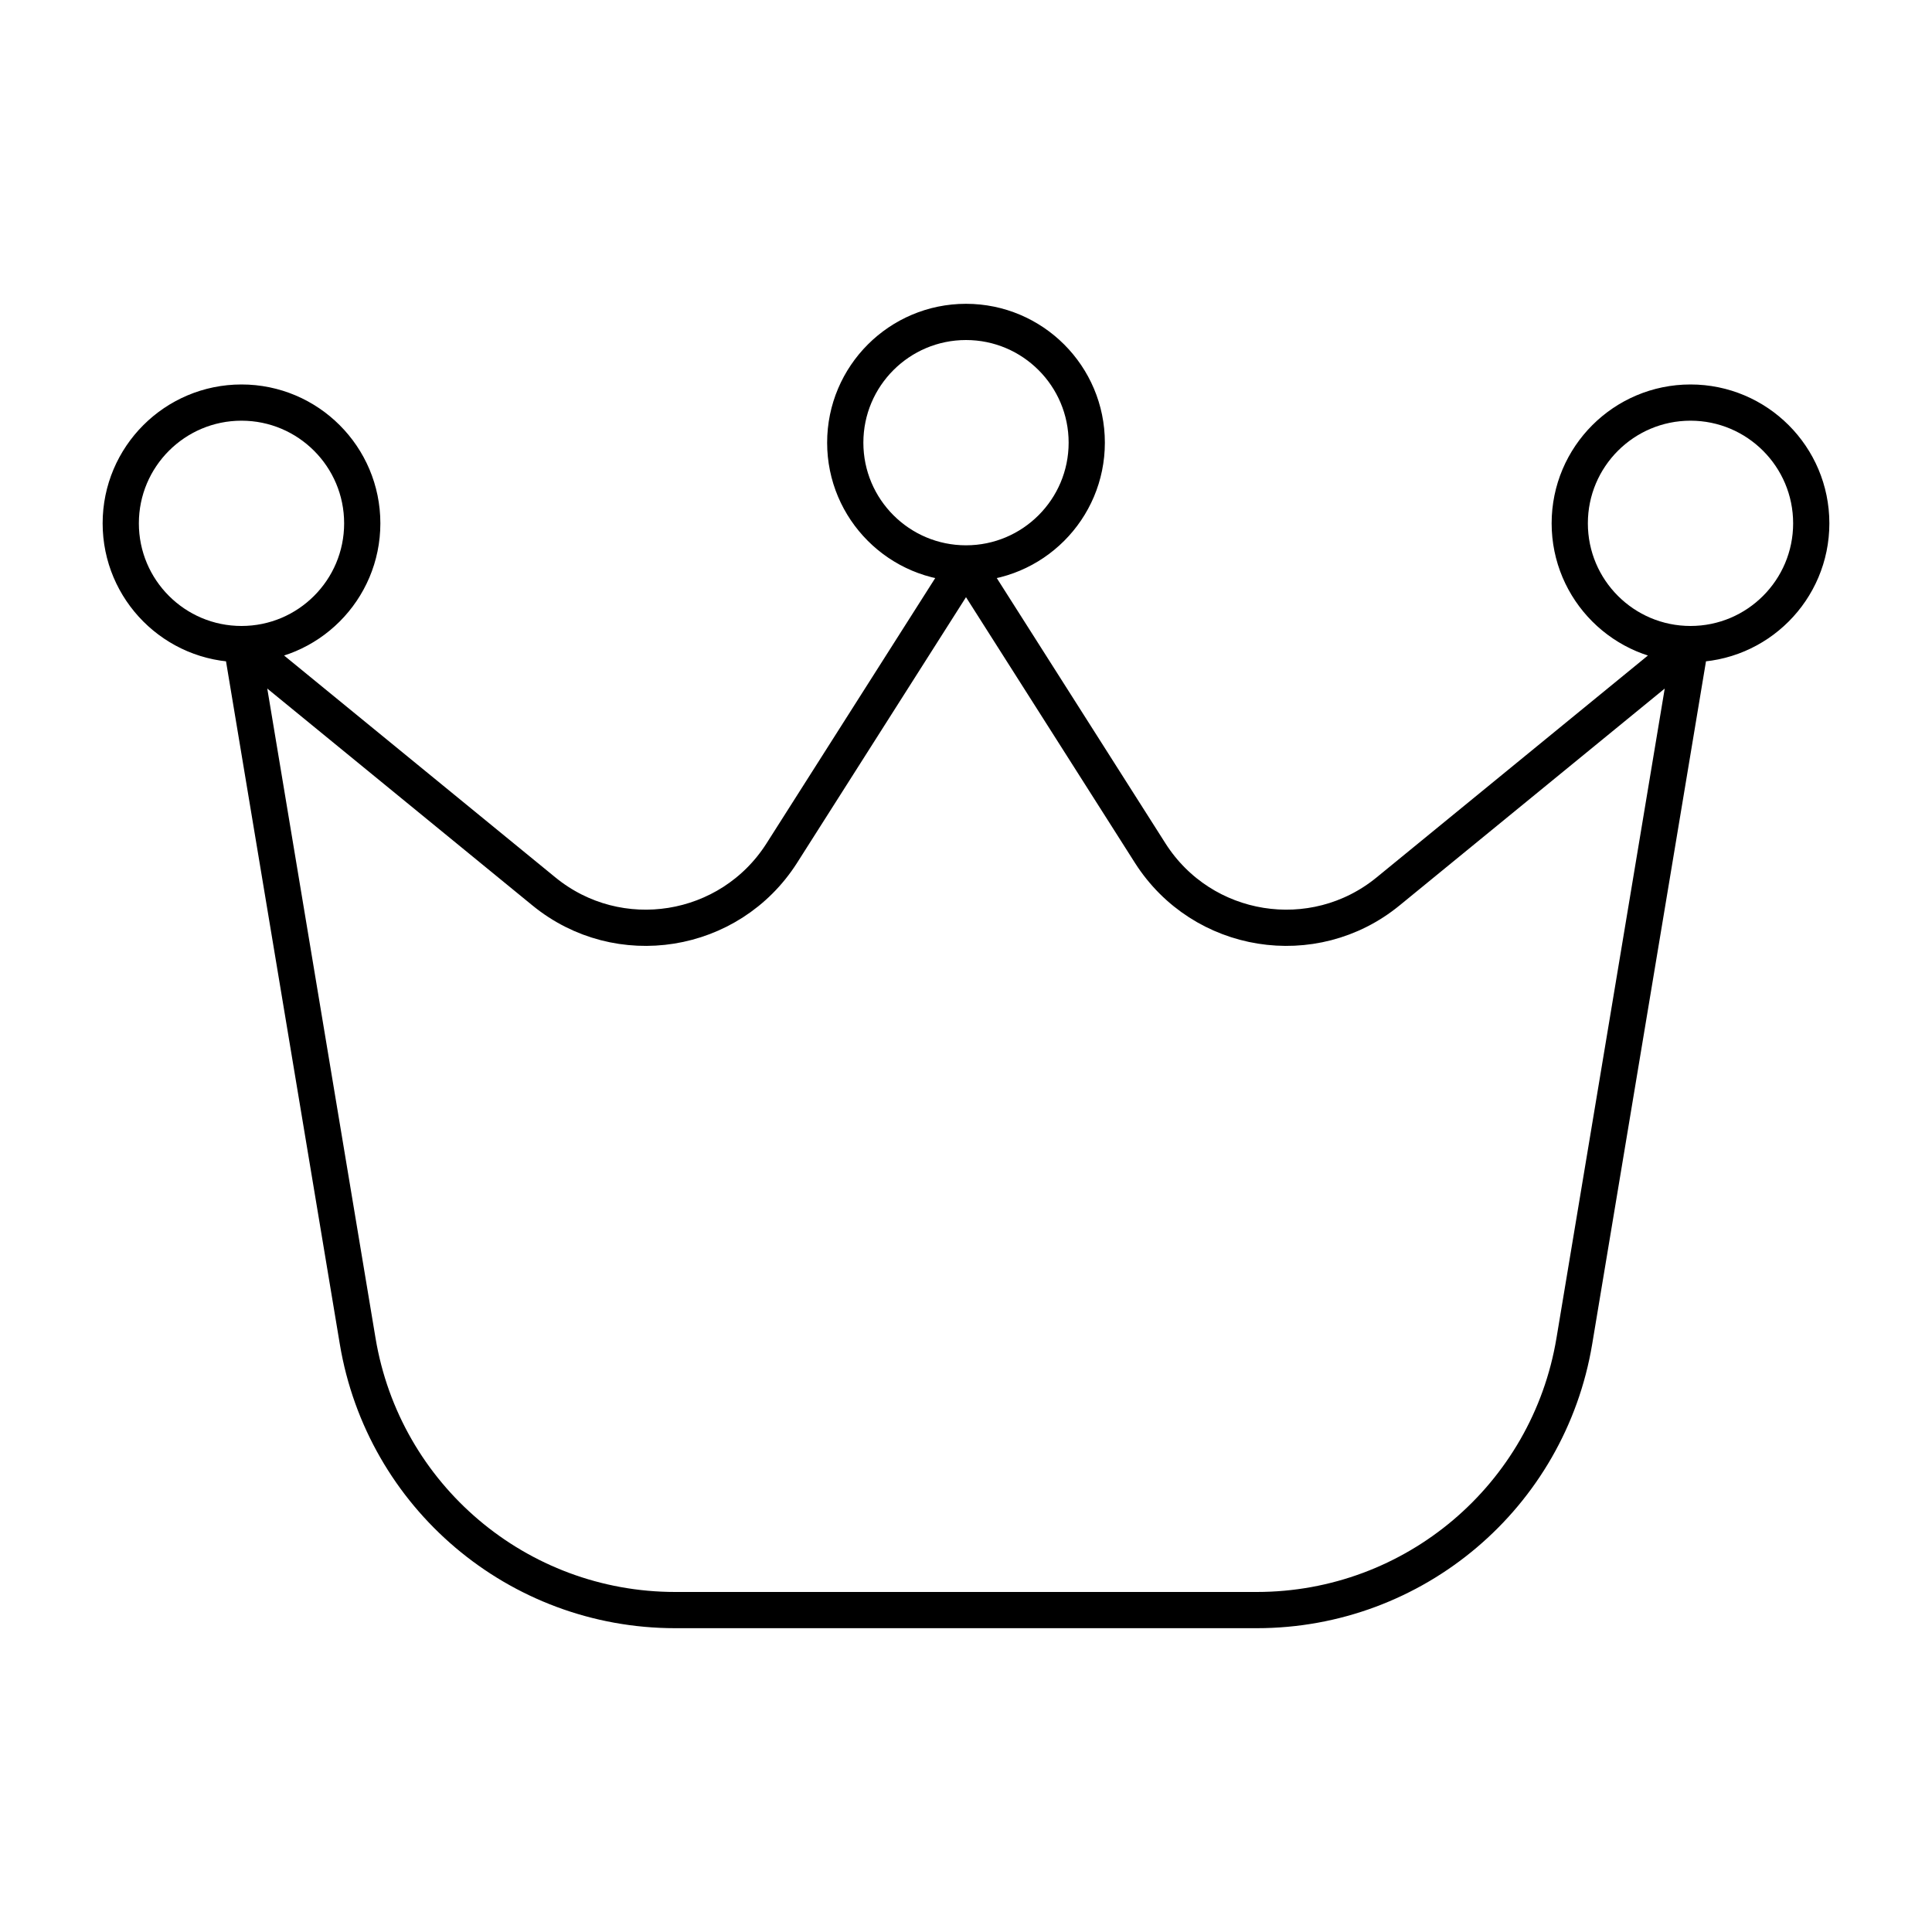
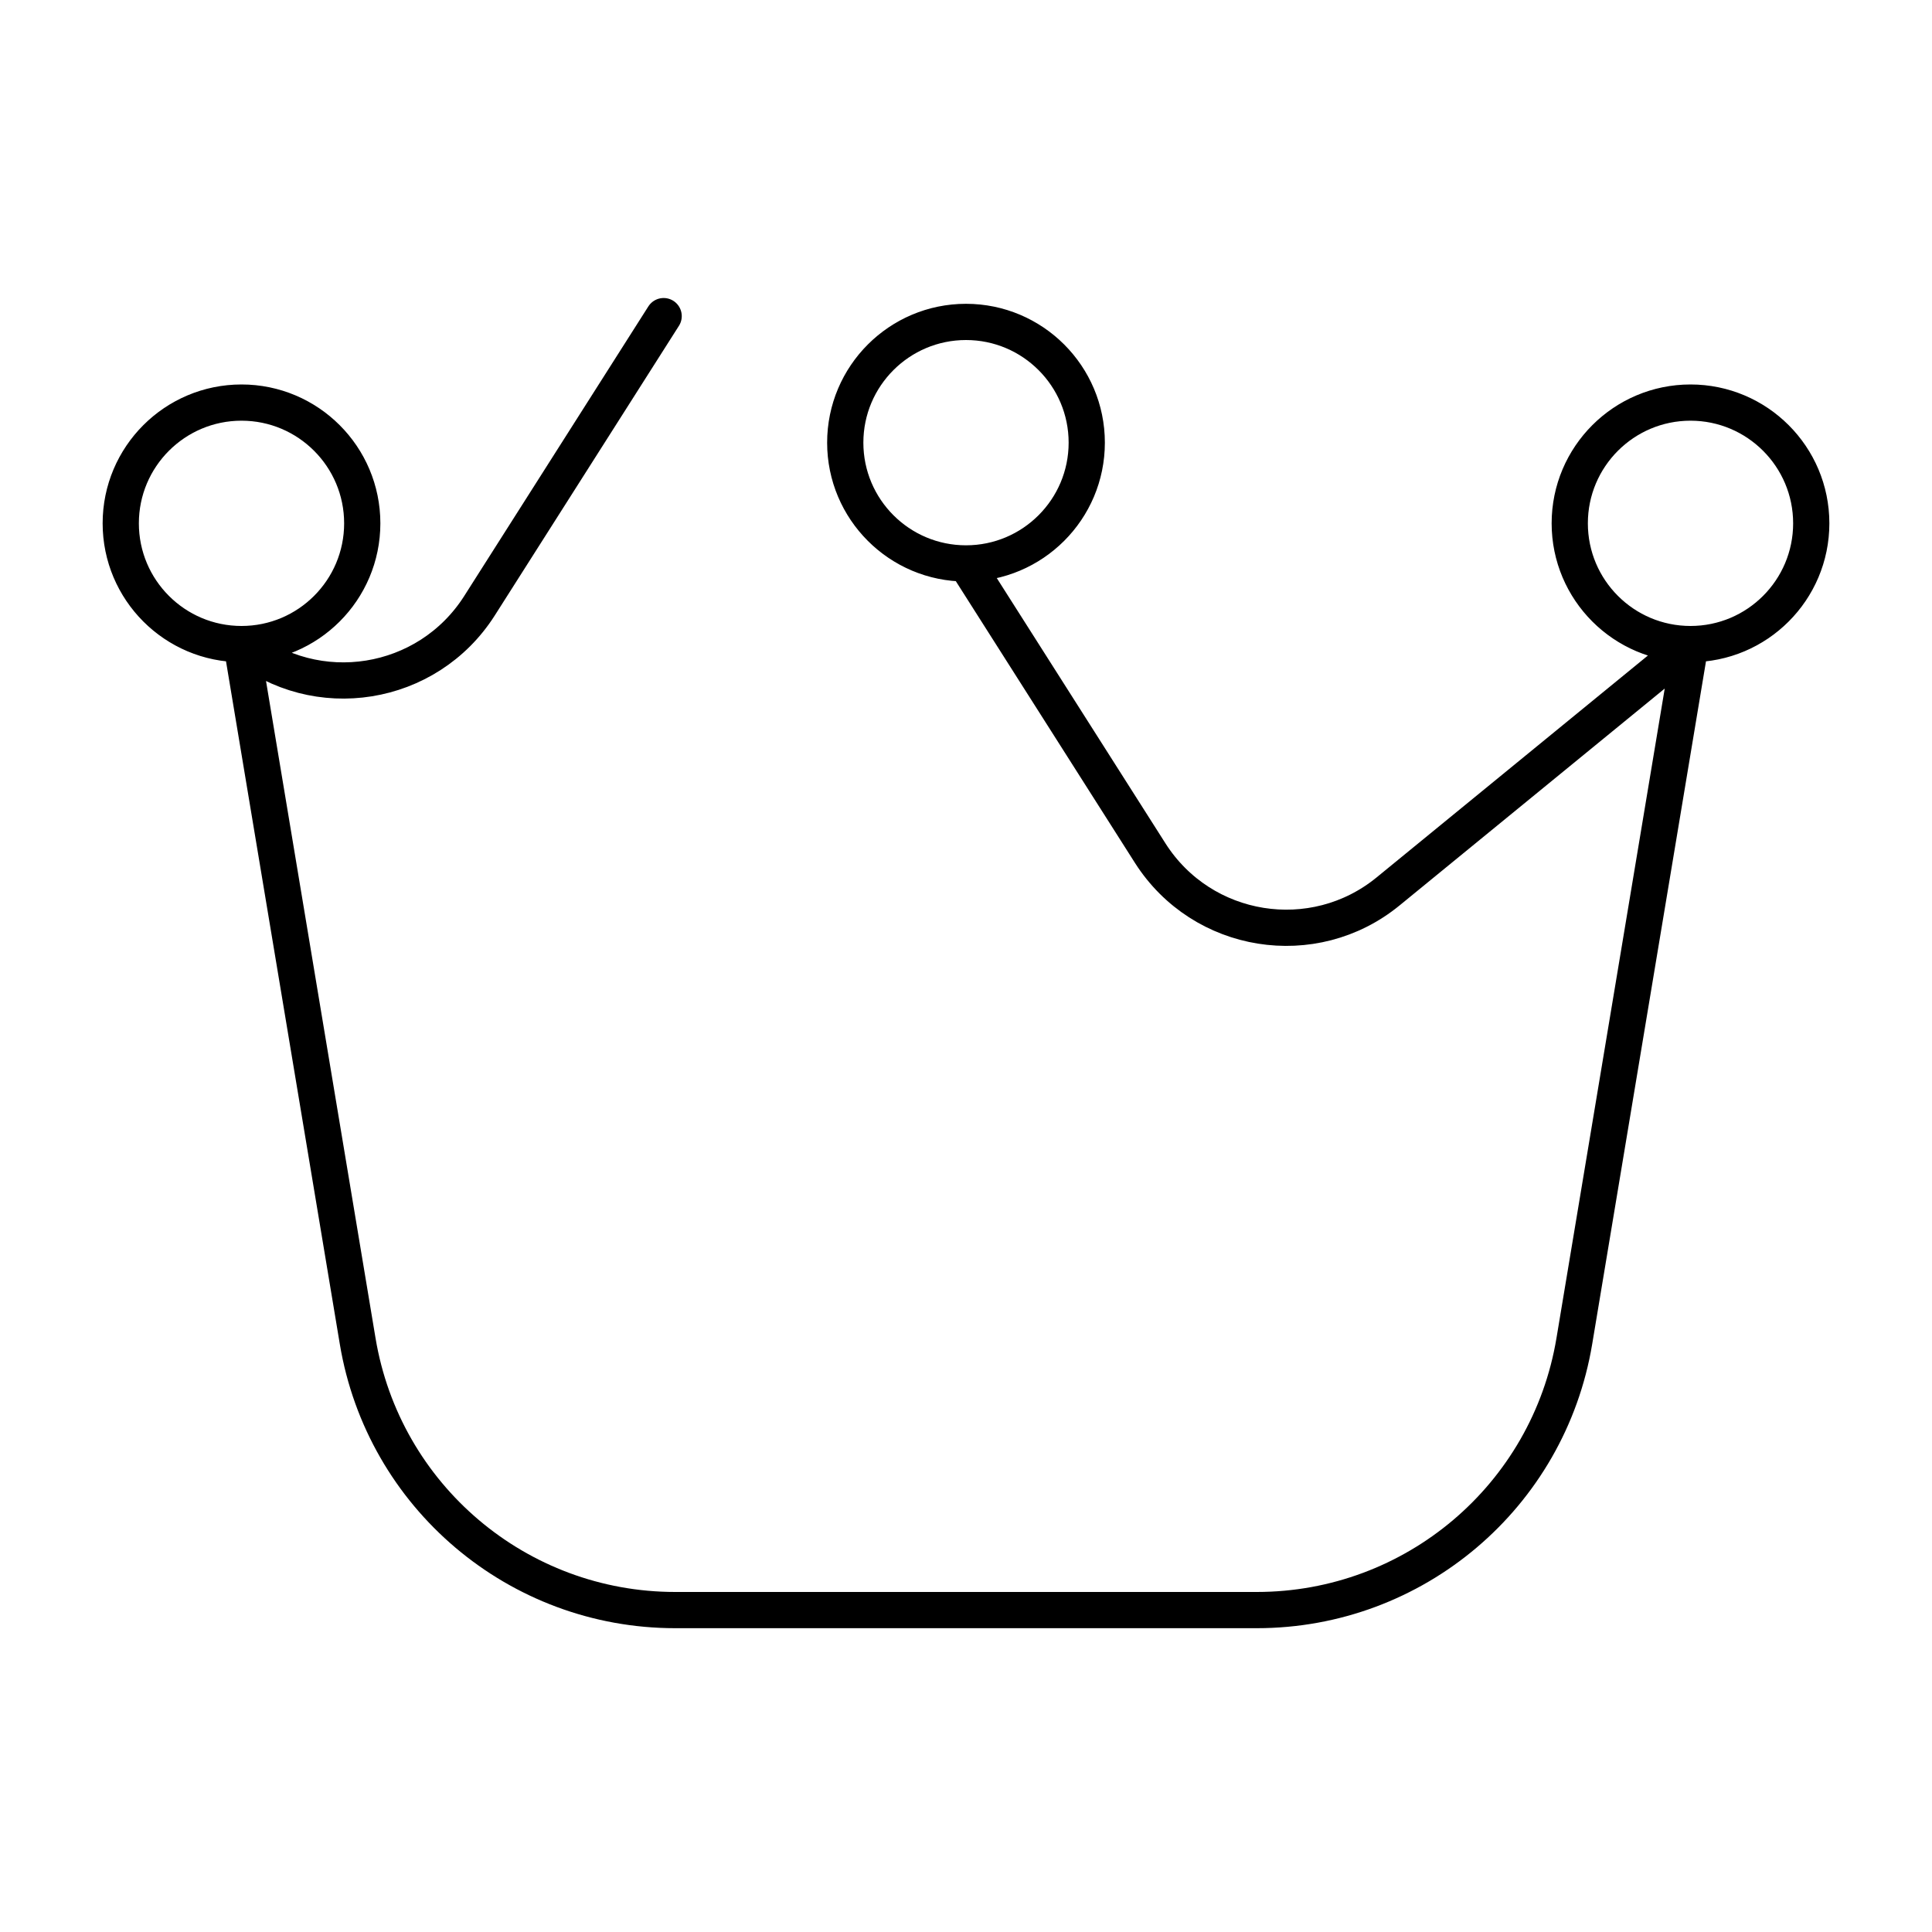
<svg xmlns="http://www.w3.org/2000/svg" version="1.1" id="Шар_1" x="0px" y="0px" viewBox="0 0 800 800" style="enable-background:new 0 0 800 800;" xml:space="preserve">
  <style type="text/css">
	.st0{fill:none;stroke:#000000;stroke-width:15;stroke-linecap:round;stroke-linejoin:round;stroke-miterlimit:133.333;}
</style>
-   <path class="st0" d="M100,266.7l48.1,288.6c10.7,64.3,66.3,111.4,131.5,111.4h240.8c65.2,0,120.8-47.1,131.5-111.4L700,266.7   M100,266.7l125.2,102.4c30.9,25.3,77,17.9,98.5-15.8l76.3-120 M100,266.7c27.6,0,50-22.4,50-50s-22.4-50-50-50s-50,22.4-50,50  S72.4,266.7,100,266.7z M700,266.7L574.8,369.1c-30.9,25.3-77,17.9-98.5-15.8l-76.3-120 M700,266.7c27.6,0,50-22.4,50-50  s-22.4-50-50-50s-50,22.4-50,50S672.4,266.7,700,266.7z M400,233.3c27.6,0,50-22.4,50-50s-22.4-50-50-50s-50,22.4-50,50  S372.4,233.3,400,233.3z" />
+   <path class="st0" d="M100,266.7l48.1,288.6c10.7,64.3,66.3,111.4,131.5,111.4h240.8c65.2,0,120.8-47.1,131.5-111.4L700,266.7   M100,266.7c30.9,25.3,77,17.9,98.5-15.8l76.3-120 M100,266.7c27.6,0,50-22.4,50-50s-22.4-50-50-50s-50,22.4-50,50  S72.4,266.7,100,266.7z M700,266.7L574.8,369.1c-30.9,25.3-77,17.9-98.5-15.8l-76.3-120 M700,266.7c27.6,0,50-22.4,50-50  s-22.4-50-50-50s-50,22.4-50,50S672.4,266.7,700,266.7z M400,233.3c27.6,0,50-22.4,50-50s-22.4-50-50-50s-50,22.4-50,50  S372.4,233.3,400,233.3z" />
</svg>